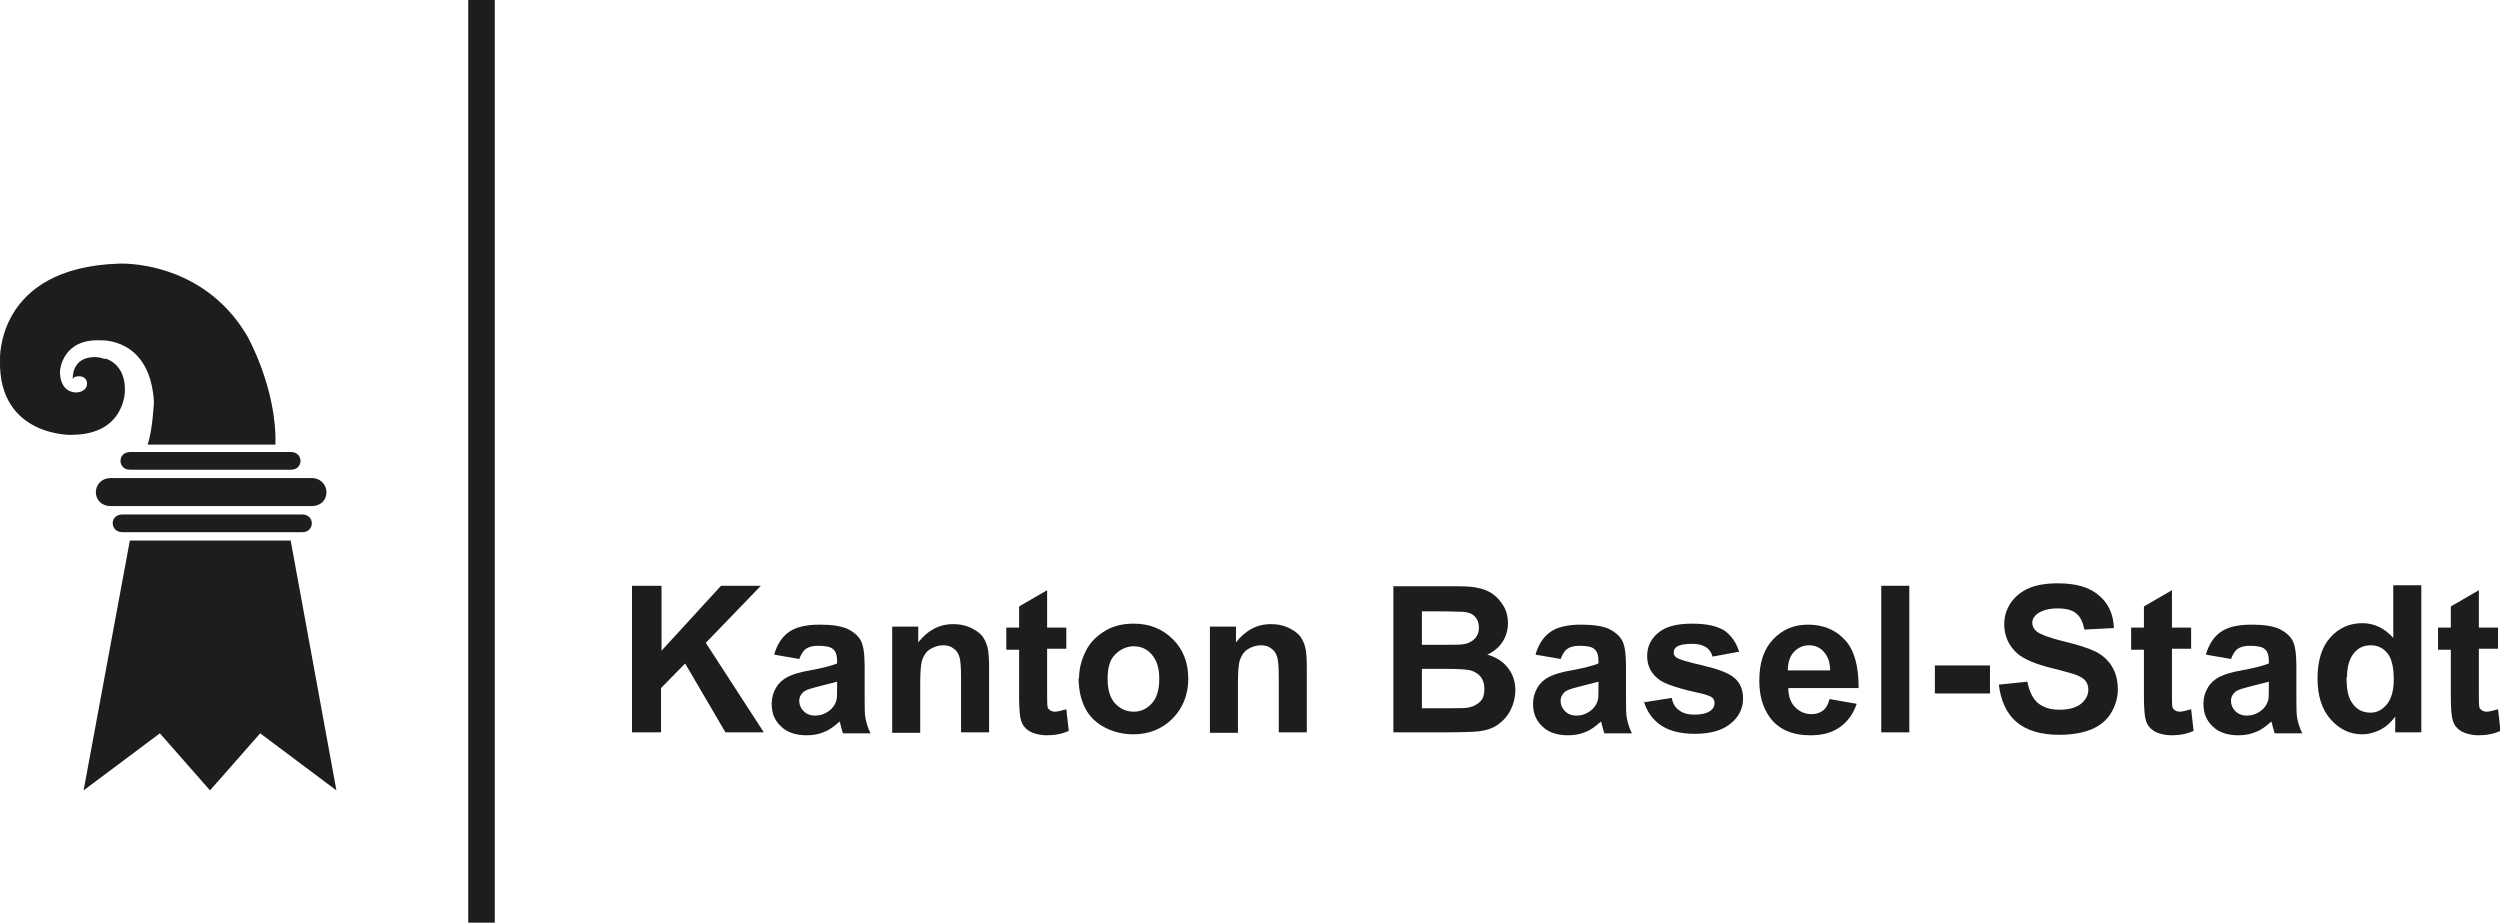
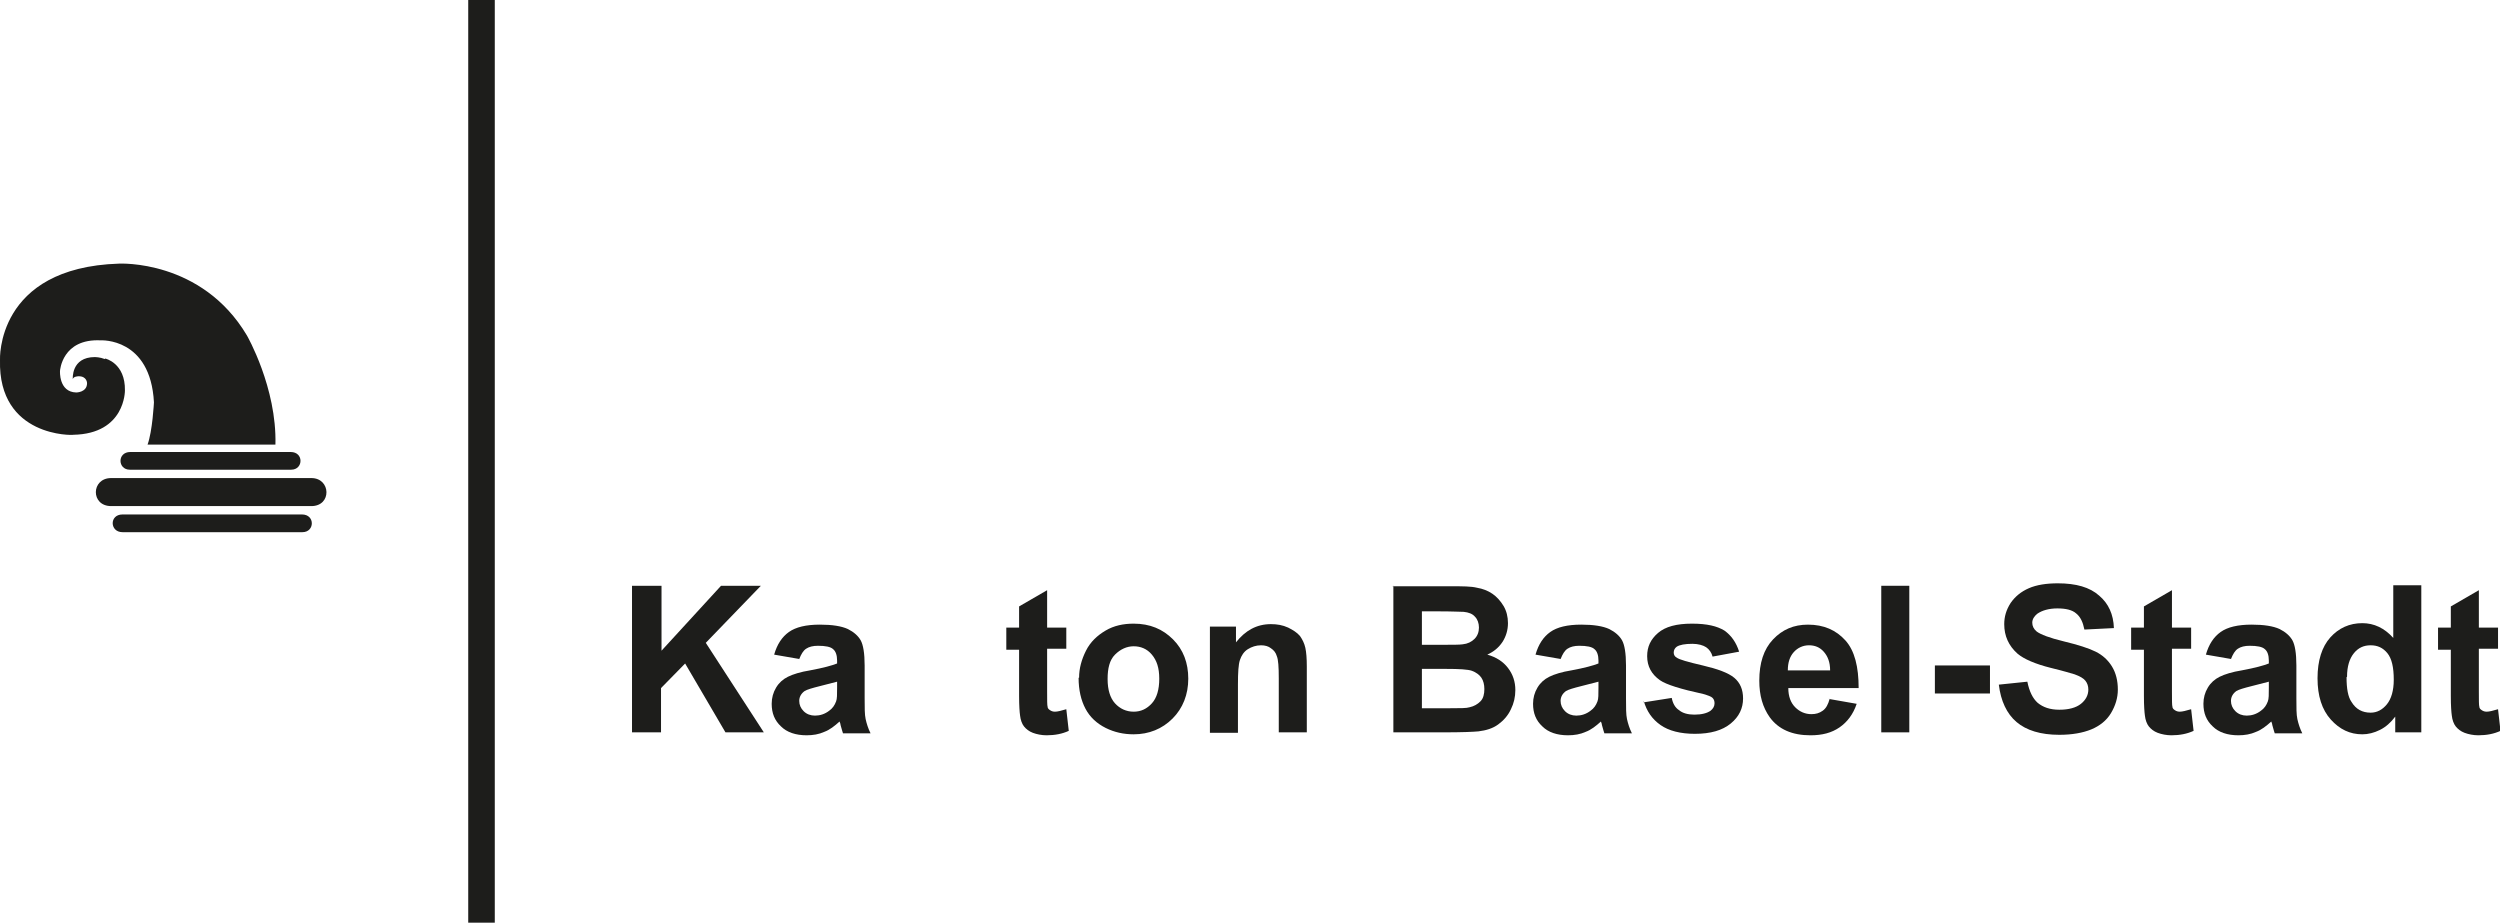
<svg xmlns="http://www.w3.org/2000/svg" id="Calque_1" viewBox="0 0 50.83 18.76">
  <defs>
    <style>.cls-1{fill:#1d1d1b;}</style>
  </defs>
  <g>
    <path class="cls-1" d="M2.49,10.46c-.27,0-.26,.36,0,.36h3.66c.25,0,.26-.36-.01-.36H2.49Z" />
    <path class="cls-1" d="M2.65,9.19c-.27,0-.26,.36-.01,.36h3.28c.25,0,.26-.36-.01-.36H2.65Z" />
    <path class="cls-1" d="M2.26,9.72c-.41,0-.42,.57,0,.57H6.33c.42,0,.4-.57,0-.57H2.26Z" />
  </g>
-   <polygon class="cls-1" points="2.64 10.99 5.91 10.99 6.84 16.07 5.29 14.91 4.27 16.07 3.25 14.91 1.7 16.07 2.64 10.99" />
  <path class="cls-1" d="M2.14,7.29s.41,.09,.4,.65c0,0,.01,.88-1.05,.9C1.5,8.85-.04,8.9,0,7.32,0,7.32-.09,5.44,2.42,5.36c0,0,1.68-.09,2.6,1.46,0,0,.61,1.06,.58,2.22H3c.1-.27,.13-.86,.13-.86-.07-1.32-1.08-1.26-1.08-1.26-.79-.04-.83,.62-.83,.62,0,0-.03,.43,.33,.44,0,0,.22,0,.22-.19,0,0,0-.14-.17-.14,0,0-.11,0-.12,.06,0,0-.04-.45,.45-.45,0,0,.1,0,.2,.04" />
  <rect class="cls-1" x="9.52" width=".54" height="18.76" />
  <g>
    <path class="cls-1" d="M12.85,14.89v-2.98h.6v1.32l1.21-1.32h.81l-1.12,1.16,1.18,1.82h-.78l-.82-1.4-.49,.5v.9h-.6Z" />
    <path class="cls-1" d="M16.26,13.4l-.52-.09c.06-.21,.16-.36,.3-.46s.35-.15,.63-.15c.25,0,.44,.03,.57,.09,.12,.06,.21,.14,.26,.23,.05,.09,.08,.26,.08,.51v.67c0,.19,0,.33,.02,.42,.02,.09,.05,.19,.1,.29h-.56s-.03-.09-.05-.17c0-.03-.02-.06-.02-.07-.1,.09-.2,.17-.31,.21-.11,.05-.23,.07-.36,.07-.22,0-.4-.06-.52-.18-.13-.12-.19-.27-.19-.46,0-.12,.03-.23,.09-.33,.06-.1,.14-.17,.24-.22,.1-.05,.26-.1,.45-.13,.27-.05,.45-.1,.55-.14v-.06c0-.11-.03-.19-.08-.23-.05-.05-.16-.07-.31-.07-.1,0-.18,.02-.24,.06-.06,.04-.1,.11-.14,.21Zm.76,.46c-.07,.02-.19,.05-.35,.09s-.26,.07-.31,.1c-.07,.05-.11,.12-.11,.2s.03,.15,.09,.21c.06,.06,.14,.09,.23,.09,.1,0,.2-.03,.29-.1,.07-.05,.11-.11,.14-.19,.02-.05,.02-.14,.02-.28v-.11Z" />
-     <path class="cls-1" d="M20.11,14.89h-.57v-1.1c0-.23-.01-.38-.04-.45-.02-.07-.06-.12-.12-.16-.05-.04-.12-.06-.2-.06-.1,0-.19,.03-.27,.08-.08,.05-.13,.13-.16,.22s-.04,.25-.04,.5v.98h-.57v-2.16h.53v.32c.19-.24,.42-.37,.71-.37,.13,0,.24,.02,.35,.07,.1,.05,.18,.1,.24,.17,.05,.07,.09,.15,.11,.24s.03,.22,.03,.38v1.34Z" />
    <path class="cls-1" d="M21.68,12.74v.45h-.39v.87c0,.18,0,.28,.01,.31,0,.03,.02,.05,.05,.07,.03,.02,.06,.03,.1,.03,.05,0,.13-.02,.23-.05l.05,.44c-.13,.06-.28,.09-.45,.09-.1,0-.2-.02-.28-.05-.08-.03-.14-.08-.18-.13-.04-.05-.07-.13-.08-.22-.01-.07-.02-.2-.02-.4v-.94h-.26v-.45h.26v-.43l.57-.33v.76h.39Z" />
    <path class="cls-1" d="M21.94,13.78c0-.19,.05-.37,.14-.55s.23-.31,.4-.41,.36-.14,.57-.14c.33,0,.59,.11,.8,.32,.21,.21,.31,.48,.31,.8s-.11,.6-.32,.81c-.21,.21-.48,.32-.79,.32-.2,0-.39-.04-.57-.13s-.32-.22-.41-.39c-.09-.17-.14-.38-.14-.63Zm.58,.03c0,.21,.05,.38,.15,.49s.23,.17,.38,.17,.27-.06,.37-.17,.15-.28,.15-.5-.05-.37-.15-.49-.23-.17-.37-.17-.27,.06-.38,.17-.15,.28-.15,.49Z" />
    <path class="cls-1" d="M26.57,14.89h-.57v-1.1c0-.23-.01-.38-.04-.45-.02-.07-.06-.12-.12-.16-.05-.04-.12-.06-.2-.06-.1,0-.19,.03-.27,.08-.08,.05-.13,.13-.16,.22s-.04,.25-.04,.5v.98h-.57v-2.16h.53v.32c.19-.24,.42-.37,.71-.37,.13,0,.24,.02,.35,.07,.1,.05,.18,.1,.24,.17,.05,.07,.09,.15,.11,.24s.03,.22,.03,.38v1.34Z" />
    <path class="cls-1" d="M28.31,11.92h1.19c.24,0,.41,0,.53,.03,.12,.02,.22,.06,.31,.12,.09,.06,.17,.15,.23,.25,.06,.1,.09,.22,.09,.35,0,.14-.04,.27-.11,.38-.08,.12-.18,.2-.31,.26,.18,.05,.32,.14,.42,.27s.15,.28,.15,.45c0,.14-.03,.27-.09,.39-.06,.13-.15,.23-.26,.31-.11,.08-.24,.12-.4,.14-.1,.01-.34,.02-.72,.02h-1.01v-2.98Zm.6,.5v.69h.39c.23,0,.38,0,.44-.01,.1-.01,.18-.05,.24-.11s.09-.14,.09-.23-.03-.17-.08-.22c-.05-.06-.13-.09-.23-.1-.06,0-.23-.01-.51-.01h-.35Zm0,1.18v.8h.56c.22,0,.35,0,.41-.02,.09-.02,.16-.06,.22-.12,.06-.06,.08-.15,.08-.25,0-.09-.02-.17-.06-.23-.04-.06-.11-.11-.19-.14s-.26-.04-.53-.04h-.49Z" />
    <path class="cls-1" d="M31.74,13.4l-.52-.09c.06-.21,.16-.36,.3-.46s.35-.15,.63-.15c.25,0,.44,.03,.57,.09,.12,.06,.21,.14,.26,.23,.05,.09,.08,.26,.08,.51v.67c0,.19,0,.33,.02,.42,.02,.09,.05,.19,.1,.29h-.56s-.03-.09-.05-.17c0-.03-.02-.06-.02-.07-.1,.09-.2,.17-.31,.21-.11,.05-.23,.07-.36,.07-.22,0-.4-.06-.52-.18-.13-.12-.19-.27-.19-.46,0-.12,.03-.23,.09-.33,.06-.1,.14-.17,.24-.22,.1-.05,.26-.1,.45-.13,.27-.05,.45-.1,.55-.14v-.06c0-.11-.03-.19-.08-.23-.05-.05-.16-.07-.31-.07-.1,0-.18,.02-.24,.06-.06,.04-.1,.11-.14,.21Zm.76,.46c-.07,.02-.19,.05-.35,.09s-.26,.07-.31,.1c-.07,.05-.11,.12-.11,.2s.03,.15,.09,.21c.06,.06,.14,.09,.23,.09,.1,0,.2-.03,.29-.1,.07-.05,.11-.11,.14-.19,.02-.05,.02-.14,.02-.28v-.11Z" />
-     <path class="cls-1" d="M33.42,14.28l.57-.09c.02,.11,.07,.2,.15,.25,.07,.06,.18,.09,.31,.09,.15,0,.26-.03,.33-.08,.05-.04,.08-.09,.08-.15,0-.04-.01-.08-.04-.11-.03-.03-.09-.05-.19-.08-.46-.1-.75-.19-.88-.28-.17-.12-.26-.28-.26-.49,0-.19,.07-.34,.22-.47,.15-.13,.38-.19,.69-.19s.51,.05,.66,.14c.14,.1,.24,.24,.3,.43l-.54,.1c-.02-.08-.07-.15-.13-.19-.06-.04-.16-.07-.28-.07-.15,0-.26,.02-.32,.06-.04,.03-.06,.07-.06,.12,0,.04,.02,.08,.06,.1,.05,.04,.23,.09,.53,.16,.3,.07,.52,.15,.64,.25,.12,.1,.18,.24,.18,.42,0,.2-.08,.37-.25,.51-.17,.14-.41,.21-.73,.21-.29,0-.53-.06-.7-.18s-.28-.28-.34-.49Z" />
+     <path class="cls-1" d="M33.42,14.28l.57-.09c.02,.11,.07,.2,.15,.25,.07,.06,.18,.09,.31,.09,.15,0,.26-.03,.33-.08,.05-.04,.08-.09,.08-.15,0-.04-.01-.08-.04-.11-.03-.03-.09-.05-.19-.08-.46-.1-.75-.19-.88-.28-.17-.12-.26-.28-.26-.49,0-.19,.07-.34,.22-.47,.15-.13,.38-.19,.69-.19s.51,.05,.66,.14c.14,.1,.24,.24,.3,.43l-.54,.1c-.02-.08-.07-.15-.13-.19-.06-.04-.16-.07-.28-.07-.15,0-.26,.02-.32,.06-.04,.03-.06,.07-.06,.12,0,.04,.02,.08,.06,.1,.05,.04,.23,.09,.53,.16,.3,.07,.52,.15,.64,.25,.12,.1,.18,.24,.18,.42,0,.2-.08,.37-.25,.51-.17,.14-.41,.21-.73,.21-.29,0-.53-.06-.7-.18s-.28-.28-.34-.49" />
    <path class="cls-1" d="M37.18,14.21l.57,.1c-.07,.21-.19,.37-.35,.48-.16,.11-.35,.16-.59,.16-.37,0-.65-.12-.83-.37-.14-.2-.21-.44-.21-.74,0-.36,.09-.64,.28-.84,.19-.2,.42-.3,.71-.3,.32,0,.57,.11,.76,.32,.19,.21,.27,.54,.27,.97h-1.43c0,.17,.05,.3,.14,.39,.09,.09,.2,.14,.33,.14,.09,0,.16-.02,.23-.07s.11-.13,.14-.24Zm.03-.58c0-.17-.05-.29-.13-.38-.08-.09-.18-.13-.3-.13-.12,0-.23,.05-.31,.14s-.12,.21-.12,.37h.85Z" />
    <path class="cls-1" d="M38.25,14.89v-2.98h.57v2.98h-.57Z" />
    <path class="cls-1" d="M39.34,14.1v-.57h1.12v.57h-1.12Z" />
    <path class="cls-1" d="M40.64,13.92l.58-.06c.04,.2,.11,.34,.21,.43,.11,.09,.25,.14,.44,.14,.19,0,.34-.04,.44-.12,.1-.08,.15-.18,.15-.29,0-.07-.02-.13-.06-.18-.04-.05-.11-.09-.22-.13-.07-.02-.23-.07-.48-.13-.32-.08-.55-.18-.68-.29-.18-.16-.27-.36-.27-.6,0-.15,.04-.29,.13-.43,.09-.13,.21-.23,.37-.3,.16-.07,.36-.1,.59-.1,.37,0,.65,.08,.84,.25,.19,.16,.29,.38,.3,.66l-.6,.03c-.03-.15-.08-.26-.17-.33-.08-.07-.21-.1-.38-.1s-.31,.04-.41,.11c-.06,.05-.1,.11-.1,.18,0,.07,.03,.13,.09,.18,.08,.06,.26,.13,.55,.2s.51,.14,.65,.21c.14,.07,.25,.17,.33,.3,.08,.13,.12,.29,.12,.47,0,.17-.05,.33-.14,.48-.09,.15-.23,.26-.4,.33-.17,.07-.39,.11-.65,.11-.38,0-.67-.09-.87-.26-.2-.17-.32-.43-.36-.76Z" />
    <path class="cls-1" d="M44.55,12.74v.45h-.39v.87c0,.18,0,.28,.01,.31,0,.03,.02,.05,.05,.07,.03,.02,.06,.03,.1,.03,.05,0,.13-.02,.23-.05l.05,.44c-.13,.06-.28,.09-.45,.09-.1,0-.2-.02-.28-.05-.08-.03-.14-.08-.18-.13-.04-.05-.07-.13-.08-.22-.01-.07-.02-.2-.02-.4v-.94h-.26v-.45h.26v-.43l.57-.33v.76h.39Z" />
    <path class="cls-1" d="M45.37,13.4l-.52-.09c.06-.21,.16-.36,.3-.46s.35-.15,.63-.15c.25,0,.44,.03,.57,.09,.12,.06,.21,.14,.26,.23,.05,.09,.08,.26,.08,.51v.67c0,.19,0,.33,.02,.42,.02,.09,.05,.19,.1,.29h-.56s-.03-.09-.05-.17c0-.03-.02-.06-.02-.07-.1,.09-.2,.17-.31,.21-.11,.05-.23,.07-.36,.07-.22,0-.4-.06-.52-.18-.13-.12-.19-.27-.19-.46,0-.12,.03-.23,.09-.33,.06-.1,.14-.17,.24-.22,.1-.05,.26-.1,.45-.13,.27-.05,.45-.1,.55-.14v-.06c0-.11-.03-.19-.08-.23-.05-.05-.16-.07-.31-.07-.1,0-.18,.02-.24,.06-.06,.04-.1,.11-.14,.21Zm.76,.46c-.07,.02-.19,.05-.35,.09s-.26,.07-.31,.1c-.07,.05-.11,.12-.11,.2s.03,.15,.09,.21c.06,.06,.14,.09,.23,.09,.1,0,.2-.03,.29-.1,.07-.05,.11-.11,.14-.19,.02-.05,.02-.14,.02-.28v-.11Z" />
    <path class="cls-1" d="M49.23,14.89h-.53v-.32c-.09,.12-.19,.21-.31,.27-.12,.06-.24,.09-.36,.09-.25,0-.46-.1-.64-.3-.18-.2-.27-.48-.27-.84s.09-.64,.26-.83c.17-.19,.39-.29,.65-.29,.24,0,.45,.1,.63,.3v-1.07h.57v2.98Zm-1.52-1.12c0,.23,.03,.4,.1,.5,.09,.15,.22,.22,.39,.22,.13,0,.24-.06,.33-.17,.09-.11,.14-.28,.14-.5,0-.25-.04-.43-.13-.54-.09-.11-.2-.16-.34-.16s-.25,.05-.34,.16c-.09,.11-.14,.27-.14,.48Z" />
    <path class="cls-1" d="M50.79,12.74v.45h-.39v.87c0,.18,0,.28,.01,.31,0,.03,.02,.05,.05,.07,.03,.02,.06,.03,.1,.03,.05,0,.13-.02,.23-.05l.05,.44c-.13,.06-.28,.09-.45,.09-.1,0-.2-.02-.28-.05-.08-.03-.14-.08-.18-.13-.04-.05-.07-.13-.08-.22-.01-.07-.02-.2-.02-.4v-.94h-.26v-.45h.26v-.43l.57-.33v.76h.39Z" />
  </g>
</svg>